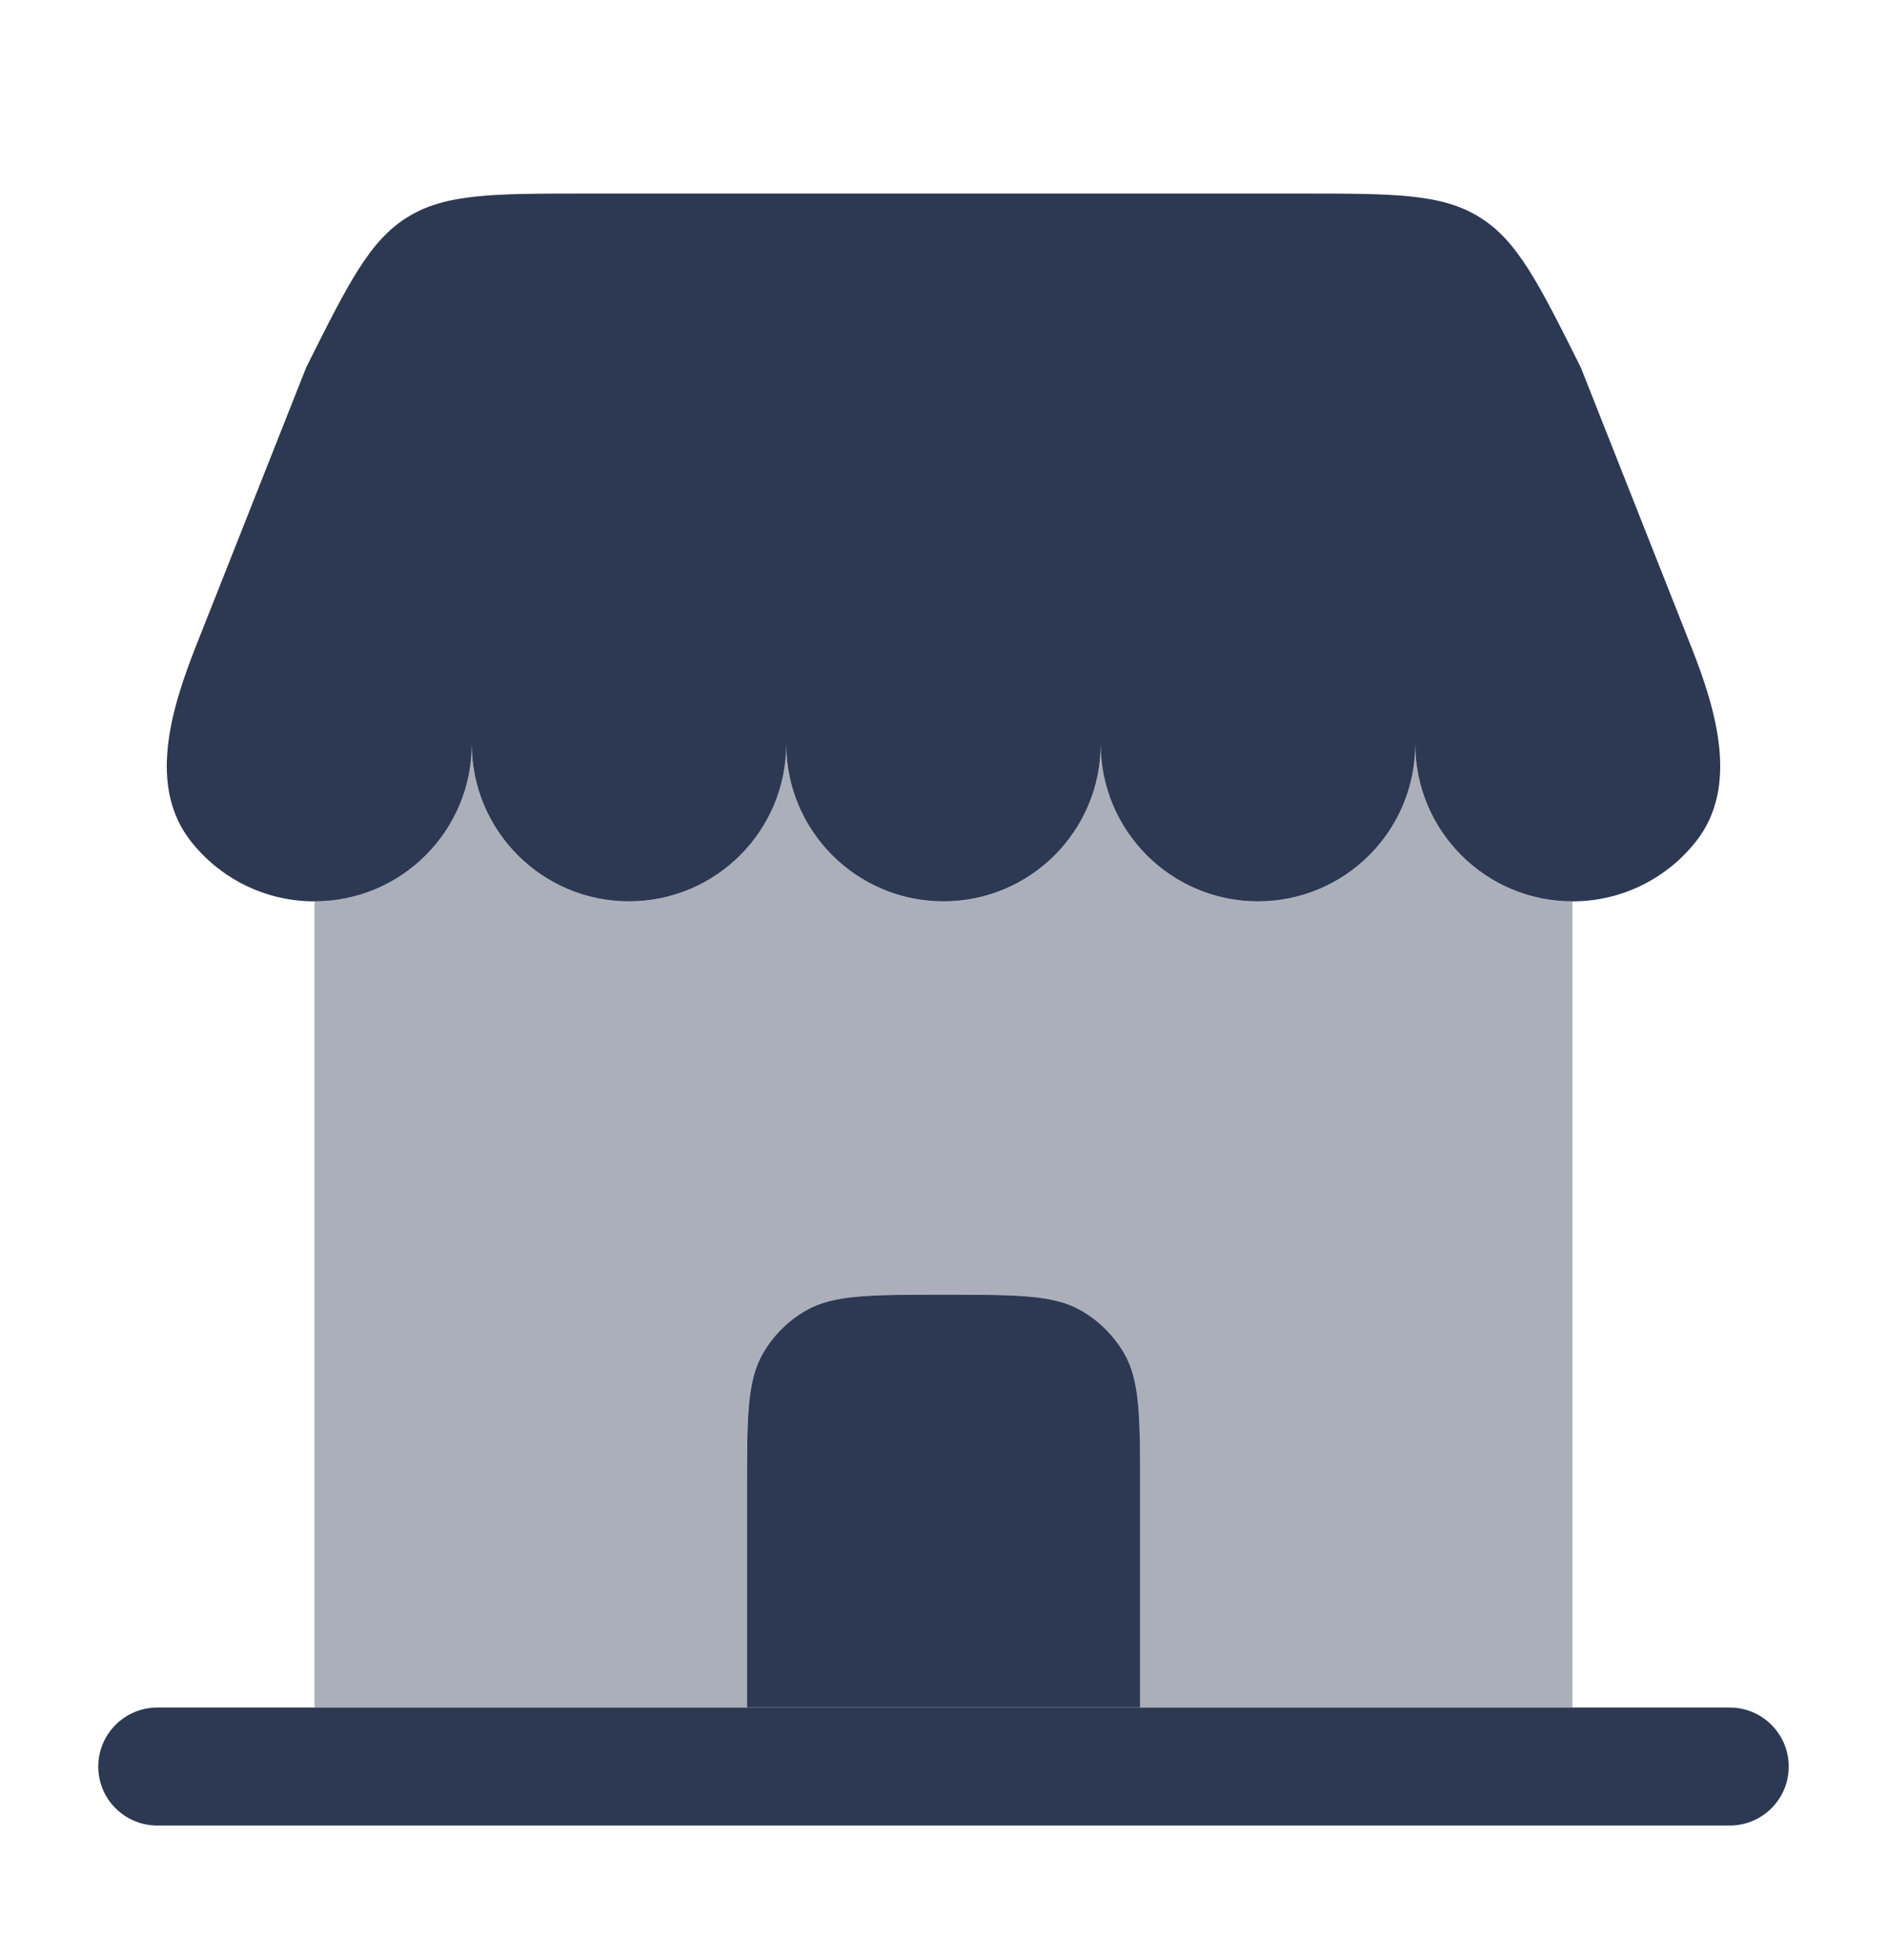
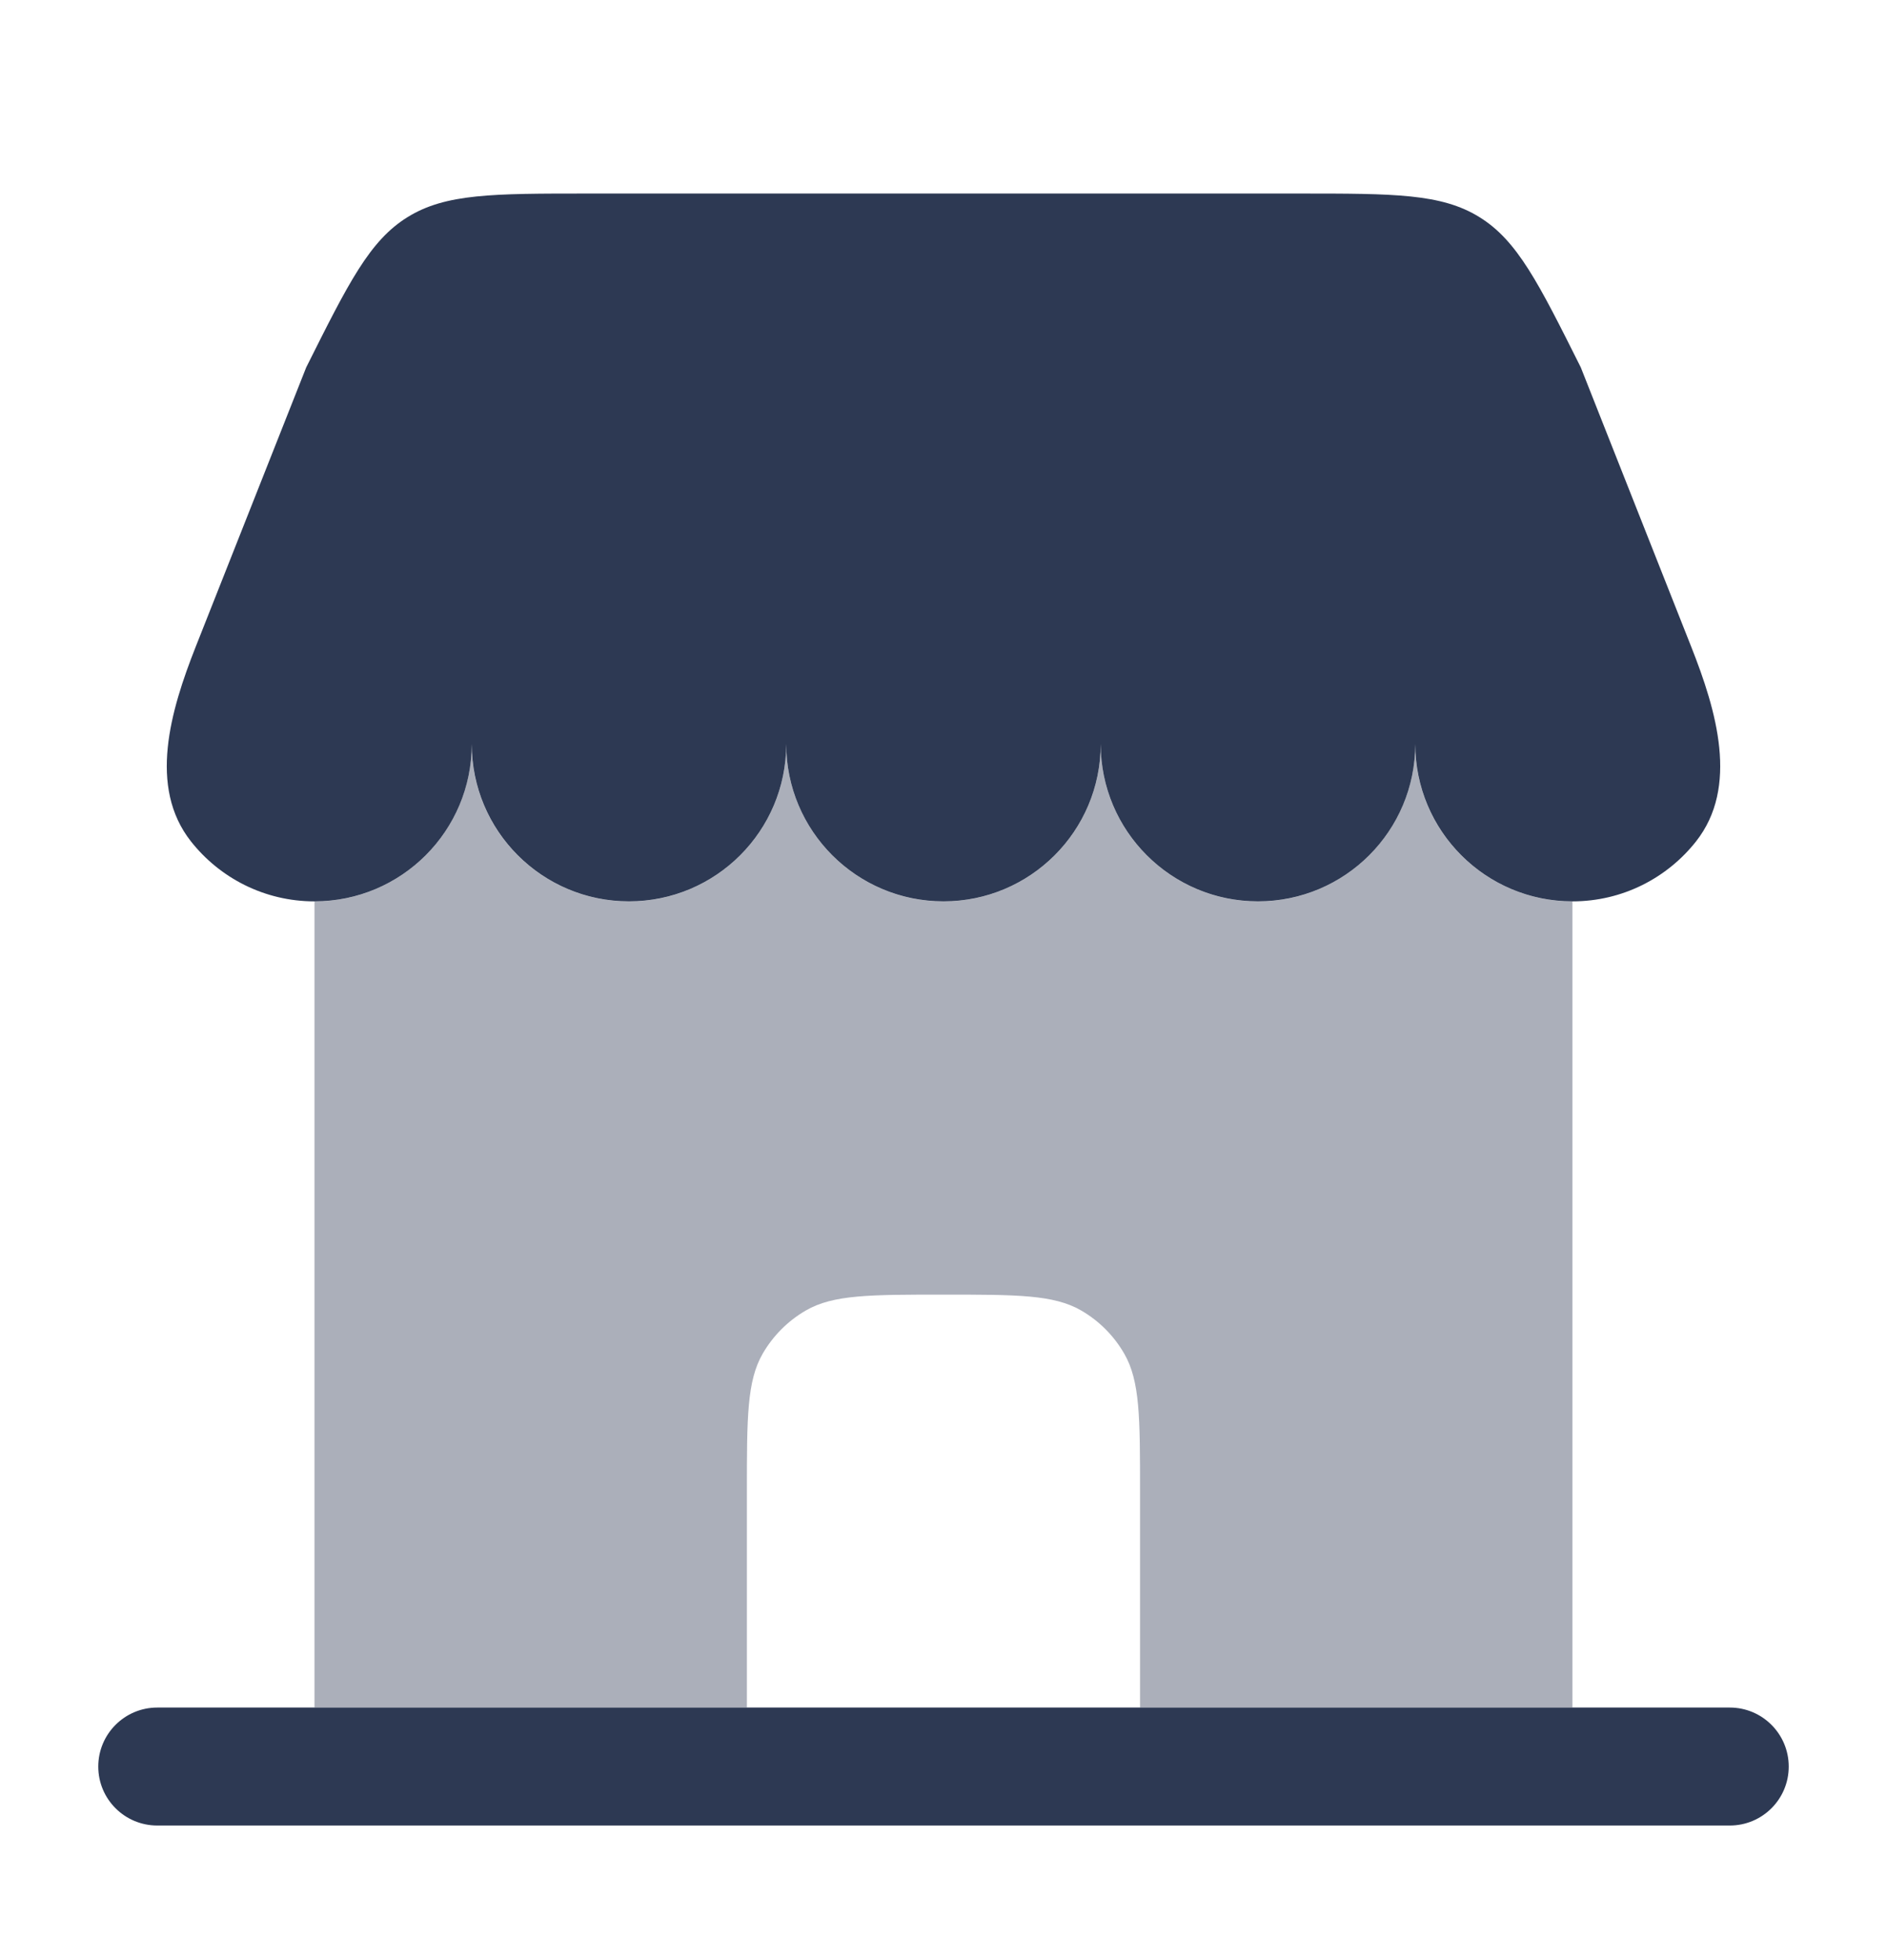
<svg xmlns="http://www.w3.org/2000/svg" width="26" height="27" viewBox="0 0 26 27" fill="none">
  <path d="M17.905 2.666H8.095C6.792 2.666 6.14 2.666 5.617 2.99C5.093 3.313 4.802 3.896 4.219 5.061L2.698 8.905C2.347 9.793 2.04 10.84 2.631 11.59C3.028 12.093 3.643 12.416 4.333 12.416C5.53 12.416 6.5 11.446 6.5 10.249C6.5 11.446 7.47 12.416 8.666 12.416C9.863 12.416 10.833 11.446 10.833 10.249C10.833 11.446 11.803 12.416 13 12.416C14.196 12.416 15.166 11.446 15.166 10.249C15.166 11.446 16.137 12.416 17.333 12.416C18.53 12.416 19.5 11.446 19.5 10.249C19.5 11.446 20.47 12.416 21.666 12.416C22.357 12.416 22.972 12.093 23.369 11.59C23.96 10.84 23.653 9.793 23.301 8.905L21.781 5.061C21.198 3.896 20.907 3.313 20.383 2.99C19.86 2.666 19.208 2.666 17.905 2.666Z" fill="#2D3953" />
-   <path d="M10.292 23.521V20.542C10.292 19.53 10.292 19.024 10.51 18.646C10.652 18.399 10.857 18.194 11.104 18.052C11.482 17.834 11.988 17.834 13 17.834C14.013 17.834 14.519 17.834 14.896 18.052C15.143 18.194 15.348 18.399 15.491 18.646C15.709 19.024 15.709 19.53 15.709 20.542V23.521H10.292Z" fill="#2D3953" />
  <path opacity="0.4" fill-rule="evenodd" clip-rule="evenodd" d="M4.333 12.417C5.53 12.416 6.499 11.447 6.499 10.25C6.499 11.447 7.469 12.417 8.666 12.417C9.863 12.417 10.833 11.447 10.833 10.25C10.833 11.447 11.803 12.417 12.999 12.417C14.196 12.417 15.166 11.447 15.166 10.25C15.166 11.447 16.136 12.417 17.333 12.417C18.529 12.417 19.499 11.447 19.499 10.25C19.499 11.447 20.47 12.417 21.666 12.417L21.666 23.521L15.708 23.521V20.542C15.708 19.529 15.708 19.023 15.49 18.646C15.348 18.399 15.143 18.194 14.896 18.051C14.518 17.833 14.012 17.833 13 17.833C11.987 17.833 11.481 17.833 11.104 18.051C10.857 18.194 10.652 18.399 10.509 18.646C10.291 19.023 10.291 19.529 10.291 20.542V23.521L4.333 23.521L4.333 12.417Z" fill="#2D3953" />
  <path d="M15.709 23.521H10.292L4.334 23.521L2.167 23.521C1.718 23.521 1.354 23.885 1.354 24.334C1.354 24.783 1.718 25.146 2.167 25.146H23.834C24.282 25.146 24.646 24.783 24.646 24.334C24.646 23.885 24.282 23.521 23.834 23.521L21.667 23.521L15.709 23.521Z" fill="#2D3953" />
</svg>